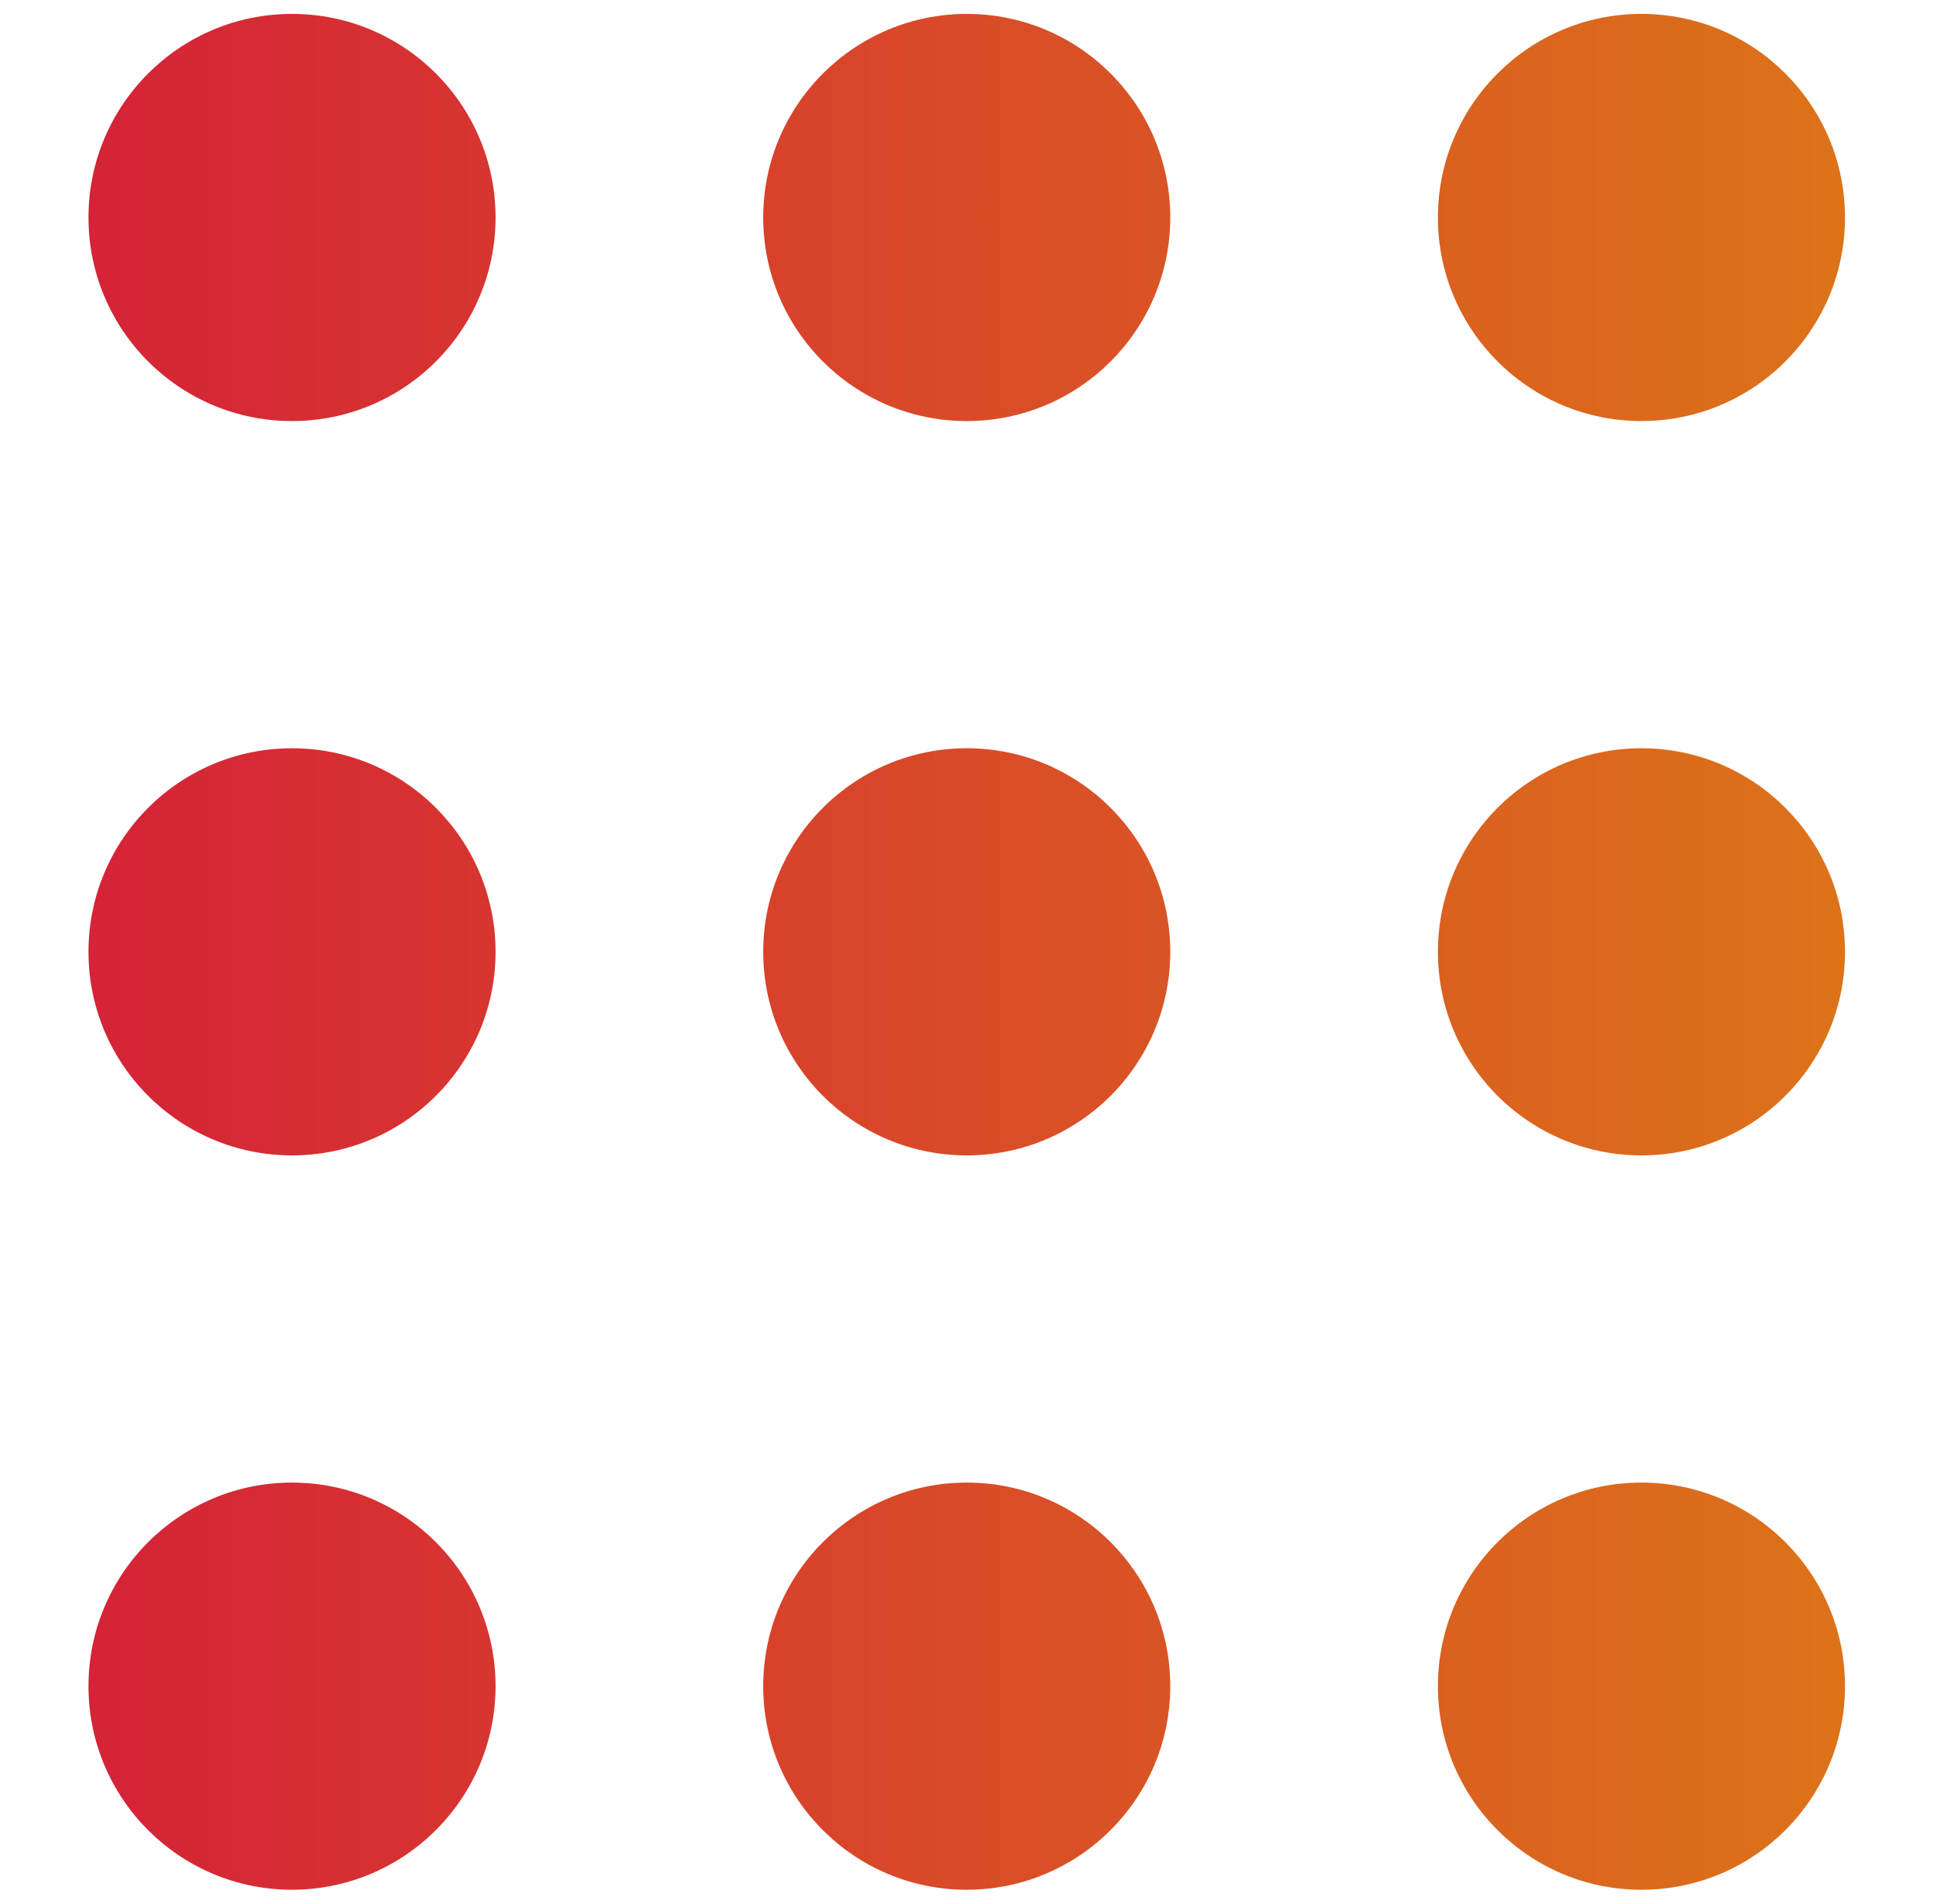
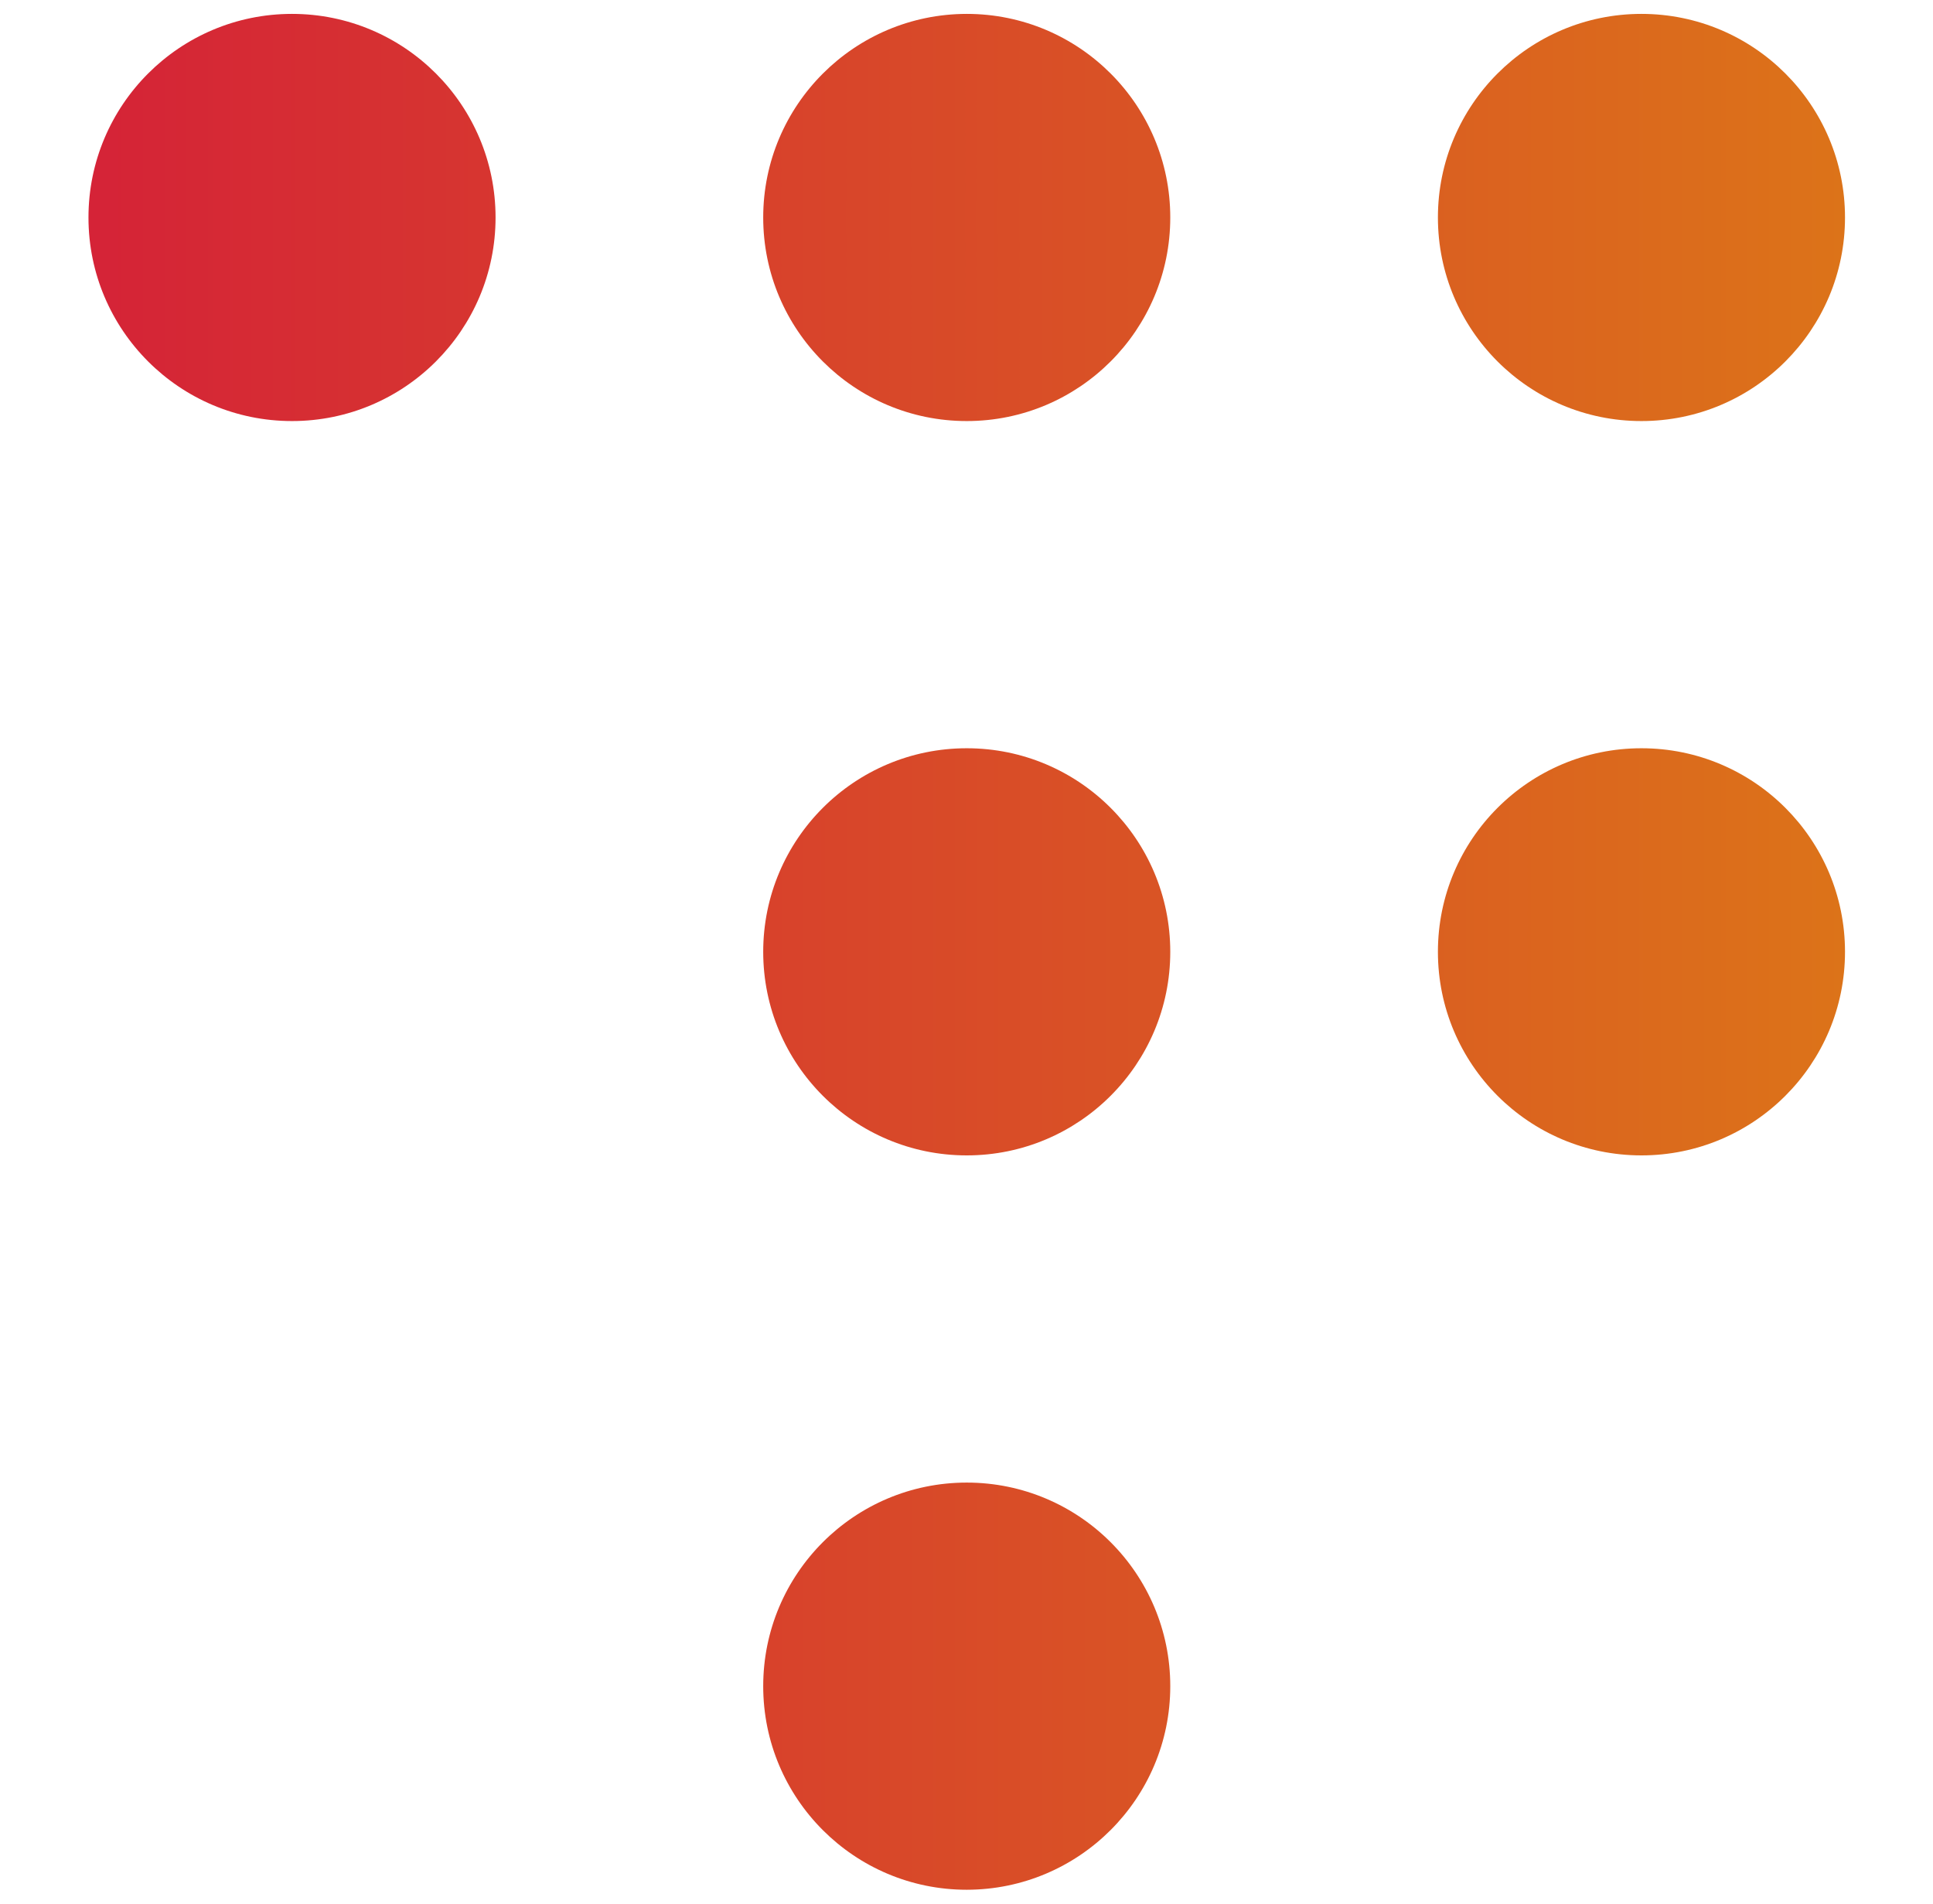
<svg xmlns="http://www.w3.org/2000/svg" width="65" height="64" viewBox="0 0 65 64" fill="none">
-   <path d="M9.819 38.844C13.599 38.844 16.664 35.78 16.664 32C16.664 28.22 13.599 25.156 9.819 25.156C6.039 25.156 2.975 28.22 2.975 32C2.975 35.78 6.039 38.844 9.819 38.844Z" fill="url(#paint0_linear_3047_23173)" />
-   <path d="M55.196 63.533C58.976 63.533 62.041 60.468 62.041 56.688C62.041 52.908 58.976 49.844 55.196 49.844C51.416 49.844 48.352 52.908 48.352 56.688C48.352 60.468 51.416 63.533 55.196 63.533Z" fill="url(#paint1_linear_3047_23173)" />
-   <path d="M16.664 56.688C16.664 52.909 13.599 49.844 9.819 49.844C6.039 49.844 2.975 52.909 2.975 56.688C2.975 60.468 6.039 63.533 9.819 63.533C13.599 63.529 16.664 60.464 16.664 56.688Z" fill="url(#paint2_linear_3047_23173)" />
  <path d="M39.352 56.688C39.352 52.909 36.288 49.844 32.508 49.844C28.728 49.844 25.664 52.909 25.664 56.688C25.664 60.468 28.728 63.533 32.508 63.533C36.288 63.529 39.352 60.464 39.352 56.688Z" fill="url(#paint3_linear_3047_23173)" />
  <path d="M55.196 38.844C58.976 38.844 62.041 35.78 62.041 32C62.041 28.22 58.976 25.156 55.196 25.156C51.416 25.156 48.352 28.22 48.352 32C48.352 35.78 51.416 38.844 55.196 38.844Z" fill="url(#paint4_linear_3047_23173)" />
  <path d="M25.664 7.312C25.664 11.091 28.728 14.156 32.508 14.156C36.288 14.156 39.352 11.091 39.352 7.312C39.352 3.532 36.288 0.467 32.508 0.467C28.728 0.471 25.664 3.536 25.664 7.312Z" fill="url(#paint5_linear_3047_23173)" />
  <path d="M9.819 14.156C13.599 14.156 16.664 11.092 16.664 7.312C16.664 3.532 13.599 0.467 9.819 0.467C6.039 0.467 2.975 3.532 2.975 7.312C2.975 11.092 6.039 14.156 9.819 14.156Z" fill="url(#paint6_linear_3047_23173)" />
  <path d="M32.508 38.844C36.288 38.844 39.352 35.78 39.352 32C39.352 28.22 36.288 25.156 32.508 25.156C28.728 25.156 25.664 28.22 25.664 32C25.664 35.78 28.728 38.844 32.508 38.844Z" fill="url(#paint7_linear_3047_23173)" />
  <path d="M55.196 14.156C58.976 14.156 62.041 11.092 62.041 7.312C62.041 3.532 58.976 0.467 55.196 0.467C51.416 0.467 48.352 3.532 48.352 7.312C48.352 11.092 51.416 14.156 55.196 14.156Z" fill="url(#paint8_linear_3047_23173)" />
  <defs>
    <linearGradient id="paint0_linear_3047_23173" x1="2.977" y1="32.002" x2="61.222" y2="32.002" gradientUnits="userSpaceOnUse">
      <stop stop-color="#D52337" />
      <stop offset="1" stop-color="#DC7319" />
    </linearGradient>
    <linearGradient id="paint1_linear_3047_23173" x1="3.795" y1="56.687" x2="62.04" y2="56.687" gradientUnits="userSpaceOnUse">
      <stop stop-color="#D52337" />
      <stop offset="1" stop-color="#DC7319" />
    </linearGradient>
    <linearGradient id="paint2_linear_3047_23173" x1="2.977" y1="56.687" x2="61.222" y2="56.687" gradientUnits="userSpaceOnUse">
      <stop stop-color="#D52337" />
      <stop offset="1" stop-color="#DC7319" />
    </linearGradient>
    <linearGradient id="paint3_linear_3047_23173" x1="3.342" y1="56.687" x2="61.587" y2="56.687" gradientUnits="userSpaceOnUse">
      <stop stop-color="#D52337" />
      <stop offset="1" stop-color="#DC7319" />
    </linearGradient>
    <linearGradient id="paint4_linear_3047_23173" x1="3.795" y1="32.002" x2="62.04" y2="32.002" gradientUnits="userSpaceOnUse">
      <stop stop-color="#D52337" />
      <stop offset="1" stop-color="#DC7319" />
    </linearGradient>
    <linearGradient id="paint5_linear_3047_23173" x1="3.338" y1="7.313" x2="61.583" y2="7.313" gradientUnits="userSpaceOnUse">
      <stop stop-color="#D52337" />
      <stop offset="1" stop-color="#DC7319" />
    </linearGradient>
    <linearGradient id="paint6_linear_3047_23173" x1="2.977" y1="7.313" x2="61.222" y2="7.313" gradientUnits="userSpaceOnUse">
      <stop stop-color="#D52337" />
      <stop offset="1" stop-color="#DC7319" />
    </linearGradient>
    <linearGradient id="paint7_linear_3047_23173" x1="3.342" y1="32.002" x2="61.587" y2="32.002" gradientUnits="userSpaceOnUse">
      <stop stop-color="#D52337" />
      <stop offset="1" stop-color="#DC7319" />
    </linearGradient>
    <linearGradient id="paint8_linear_3047_23173" x1="3.795" y1="7.313" x2="62.04" y2="7.313" gradientUnits="userSpaceOnUse">
      <stop stop-color="#D52337" />
      <stop offset="1" stop-color="#DC7319" />
    </linearGradient>
  </defs>
</svg>